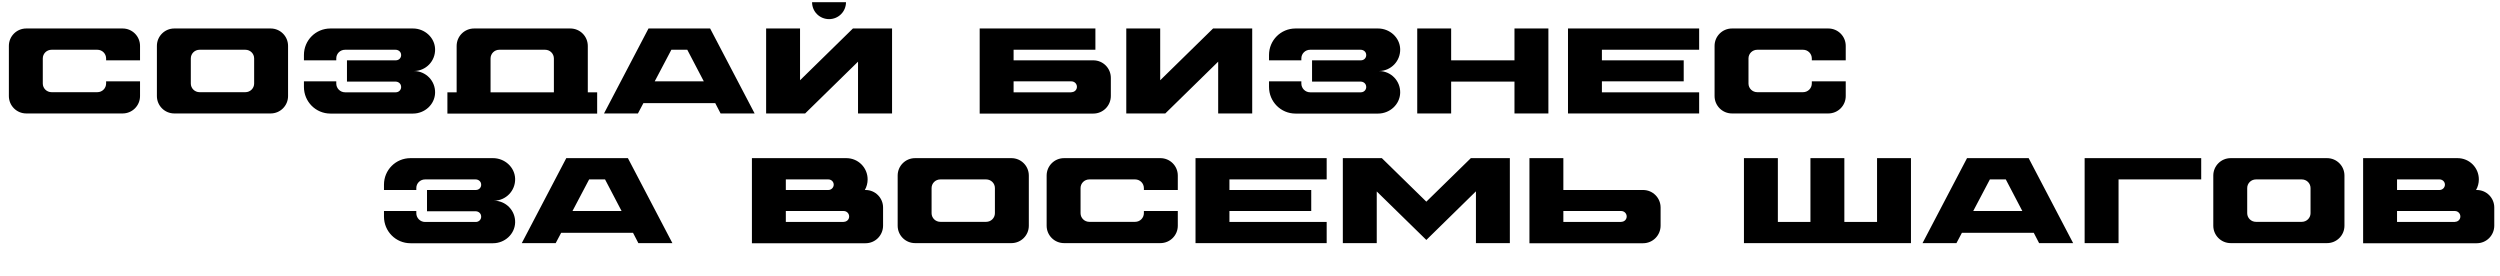
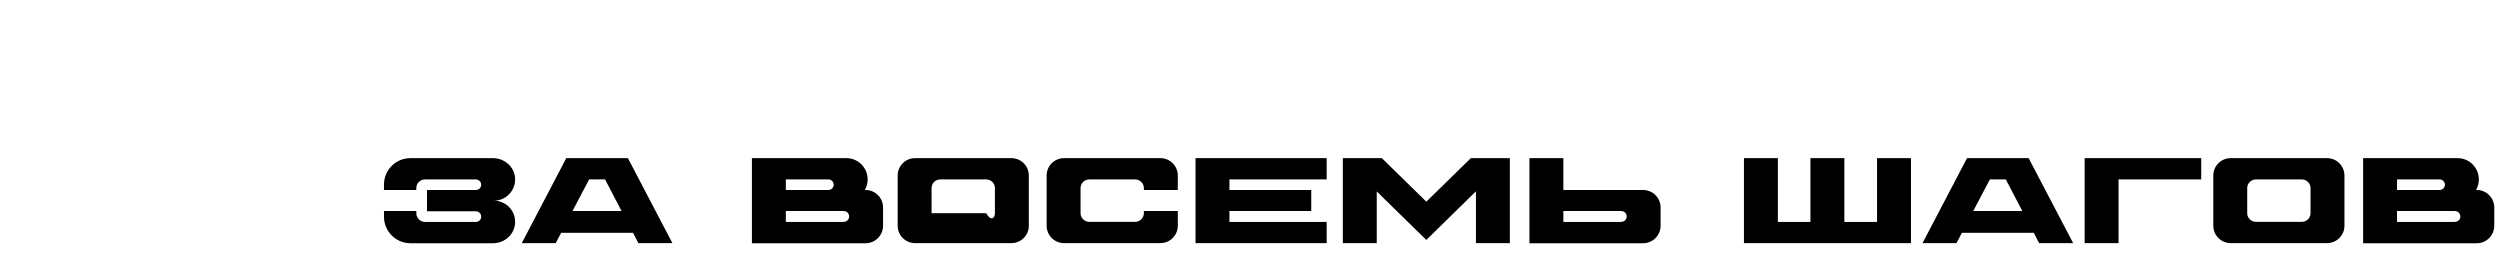
<svg xmlns="http://www.w3.org/2000/svg" width="617" height="68" viewBox="0 0 617 68" fill="none">
-   <path d="M121.885 49.53C124.855 49.53 127.225 51.96 127.135 54.93C127.045 57.81 124.555 60.03 121.675 60.03H101.305C97.675 60.03 94.765 57.09 94.765 53.46V52.08H102.745V52.62C102.745 53.79 103.705 54.78 104.905 54.78H117.445C118.255 54.78 118.885 54.06 118.735 53.25C118.645 52.59 118.045 52.14 117.385 52.14H105.385V46.89H117.445C118.255 46.89 118.885 46.2 118.735 45.36C118.645 44.73 118.045 44.28 117.385 44.28H104.905C103.705 44.28 102.745 45.24 102.745 46.41V46.89H94.765V45.57C94.765 41.94 97.675 39.03 101.305 39.03H121.675C124.555 39.03 127.045 41.25 127.135 44.1C127.225 47.07 124.855 49.53 121.885 49.53ZM139.757 39.03H154.967L165.947 60H157.547L156.227 57.45H138.497L137.147 60H128.777L139.757 39.03ZM141.287 52.08H153.407L149.327 44.28H145.397L141.287 52.08ZM213.622 46.89C216.022 46.89 217.942 48.84 217.942 51.21V55.68C217.942 58.08 216.022 60.03 213.622 60.03H185.572V39.03H208.882C211.792 39.03 214.132 41.37 214.132 44.28C214.132 45.21 213.892 46.11 213.442 46.89H213.622ZM193.942 44.28V46.89H204.442C205.162 46.89 205.762 46.29 205.762 45.57C205.762 44.85 205.162 44.28 204.442 44.28H193.942ZM208.222 54.78V54.75C208.972 54.75 209.572 54.18 209.572 53.43C209.572 52.68 208.972 52.08 208.222 52.08H193.942V54.78H208.222ZM249.624 39.03C251.994 39.03 253.914 40.95 253.914 43.32V55.71C253.914 58.08 251.994 60 249.624 60H225.834C223.464 60 221.544 58.08 221.544 55.71V43.32C221.544 40.95 223.464 39.03 225.834 39.03H249.624ZM245.544 52.62V46.41C245.544 45.24 244.584 44.28 243.384 44.28H232.074C230.874 44.28 229.914 45.24 229.914 46.41V52.62C229.914 53.79 230.874 54.75 232.074 54.75H243.384C244.584 54.75 245.544 53.79 245.544 52.62ZM290.681 46.89H282.311V46.44C282.311 45.24 281.351 44.28 280.151 44.28H268.841C267.641 44.28 266.681 45.24 266.681 46.41V52.62C266.681 53.79 267.641 54.75 268.841 54.75H280.151C281.351 54.75 282.311 53.79 282.311 52.59V52.08H290.681V55.71C290.681 58.08 288.761 60 286.391 60H262.601C260.231 60 258.311 58.08 258.311 55.71V43.32C258.311 40.95 260.231 39.03 262.601 39.03H286.391C288.761 39.03 290.681 40.95 290.681 43.32V46.89ZM327.424 44.28H303.424V46.89H323.614V52.08H303.424V54.78H327.424V60H295.054V39.03H327.424V44.28ZM363.001 39.03H372.631V60H364.261V47.22L352.021 59.22L339.781 47.25V60H331.411V39.03H341.041L352.021 49.77L363.001 39.03ZM405.516 46.89C407.916 46.89 409.836 48.84 409.836 51.21V55.68C409.836 58.08 407.916 60.03 405.516 60.03H377.466V39.03H385.836V46.89H405.516ZM400.116 54.78V54.75C400.866 54.75 401.466 54.18 401.466 53.43C401.466 52.68 400.866 52.08 400.116 52.08H385.836V54.78H400.116ZM463.256 39.03H471.626V60H430.406V39.03H438.776V54.78H446.816V39.03H455.186V54.78H463.256V39.03ZM485.461 39.03H500.671L511.651 60H503.251L501.931 57.45H484.201L482.851 60H474.481L485.461 39.03ZM486.991 52.08H499.111L495.031 44.28H491.101L486.991 52.08ZM514.488 39.03H543.258V44.28H522.858V60H514.488V39.03ZM574.321 39.03C576.691 39.03 578.611 40.95 578.611 43.32V55.71C578.611 58.08 576.691 60 574.321 60H550.531C548.161 60 546.241 58.08 546.241 55.71V43.32C546.241 40.95 548.161 39.03 550.531 39.03H574.321ZM570.241 52.62V46.41C570.241 45.24 569.281 44.28 568.081 44.28H556.771C555.571 44.28 554.611 45.24 554.611 46.41V52.62C554.611 53.79 555.571 54.75 556.771 54.75H568.081C569.281 54.75 570.241 53.79 570.241 52.62ZM611.268 46.89C613.668 46.89 615.588 48.84 615.588 51.21V55.68C615.588 58.08 613.668 60.03 611.268 60.03H583.218V39.03H606.528C609.438 39.03 611.778 41.37 611.778 44.28C611.778 45.21 611.538 46.11 611.088 46.89H611.268ZM591.588 44.28V46.89H602.088C602.808 46.89 603.408 46.29 603.408 45.57C603.408 44.85 602.808 44.28 602.088 44.28H591.588ZM605.868 54.78V54.75C606.618 54.75 607.218 54.18 607.218 53.43C607.218 52.68 606.618 52.08 605.868 52.08H591.588V54.78H605.868Z" fill="black" />
-   <path d="M34.56 14.89H26.19V14.44C26.19 13.24 25.23 12.28 24.03 12.28H12.72C11.52 12.28 10.56 13.24 10.56 14.41V20.62C10.56 21.79 11.52 22.75 12.72 22.75H24.03C25.23 22.75 26.19 21.79 26.19 20.59V20.08H34.56V23.71C34.56 26.08 32.64 28 30.27 28H6.48C4.11 28 2.19 26.08 2.19 23.71V11.32C2.19 8.95 4.11 7.03 6.48 7.03H30.27C32.64 7.03 34.56 8.95 34.56 11.32V14.89ZM66.803 7.03C69.173 7.03 71.093 8.95 71.093 11.32V23.71C71.093 26.08 69.173 28 66.803 28H43.013C40.643 28 38.723 26.08 38.723 23.71V11.32C38.723 8.95 40.643 7.03 43.013 7.03H66.803ZM62.723 20.62V14.41C62.723 13.24 61.763 12.28 60.563 12.28H49.253C48.053 12.28 47.093 13.24 47.093 14.41V20.62C47.093 21.79 48.053 22.75 49.253 22.75H60.563C61.763 22.75 62.723 21.79 62.723 20.62ZM102.131 17.53C105.101 17.53 107.471 19.96 107.381 22.93C107.291 25.81 104.801 28.03 101.921 28.03H81.551C77.921 28.03 75.011 25.09 75.011 21.46V20.08H82.991V20.62C82.991 21.79 83.951 22.78 85.151 22.78H97.691C98.501 22.78 99.131 22.06 98.981 21.25C98.891 20.59 98.291 20.14 97.631 20.14H85.631V14.89H97.691C98.501 14.89 99.131 14.2 98.981 13.36C98.891 12.73 98.291 12.28 97.631 12.28H85.151C83.951 12.28 82.991 13.24 82.991 14.41V14.89H75.011V13.57C75.011 9.94 77.921 7.03 81.551 7.03H101.921C104.801 7.03 107.291 9.25 107.381 12.1C107.471 15.07 105.101 17.53 102.131 17.53ZM145.069 22.78H147.379V28.03H110.419V22.78H112.699V11.35C112.699 8.95 114.619 7.03 117.019 7.03H140.749C143.149 7.03 145.069 8.95 145.069 11.35V22.78ZM136.699 22.78V14.44C136.699 13.24 135.739 12.28 134.539 12.28H123.229C122.029 12.28 121.069 13.24 121.069 14.44V22.78H136.699ZM160.052 7.03H175.262L186.242 28H177.842L176.522 25.45H158.792L157.442 28H149.072L160.052 7.03ZM161.582 20.08H173.702L169.622 12.28H165.692L161.582 20.08ZM210.5 7.03H220.16V28H211.76V15.22L198.71 28H189.08V7.03H197.45V19.81L210.5 7.03ZM204.62 4.72C202.28 4.72 200.42 2.86 200.42 0.55H208.79C208.79 2.86 206.93 4.72 204.62 4.72ZM269.835 14.89C272.235 14.89 274.155 16.84 274.155 19.21V23.68C274.155 26.08 272.235 28.03 269.835 28.03H241.785V7.03H270.345V12.28H250.155V14.89H269.835ZM264.435 22.78V22.75C265.185 22.75 265.785 22.18 265.785 21.43C265.785 20.68 265.185 20.08 264.435 20.08H250.155V22.78H264.435ZM299.386 7.03H309.046V28H300.646V15.22L287.596 28H277.966V7.03H286.336V19.81L299.386 7.03ZM340.314 17.53C343.284 17.53 345.654 19.96 345.564 22.93C345.474 25.81 342.984 28.03 340.104 28.03H319.734C316.104 28.03 313.194 25.09 313.194 21.46V20.08H321.174V20.62C321.174 21.79 322.134 22.78 323.334 22.78H335.874C336.684 22.78 337.314 22.06 337.164 21.25C337.074 20.59 336.474 20.14 335.814 20.14H323.814V14.89H335.874C336.684 14.89 337.314 14.2 337.164 13.36C337.074 12.73 336.474 12.28 335.814 12.28H323.334C322.134 12.28 321.174 13.24 321.174 14.41V14.89H313.194V13.57C313.194 9.94 316.104 7.03 319.734 7.03H340.104C342.984 7.03 345.474 9.25 345.564 12.1C345.654 15.07 343.284 17.53 340.314 17.53ZM373.773 7.03H382.143V28H373.773V20.14H358.143V28H349.773V7.03H358.143V14.89H373.773V7.03ZM419.35 12.28H395.35V14.89H415.54V20.08H395.35V22.78H419.35V28H386.98V7.03H419.35V12.28ZM455.527 14.89H447.157V14.44C447.157 13.24 446.197 12.28 444.997 12.28H433.687C432.487 12.28 431.527 13.24 431.527 14.41V20.62C431.527 21.79 432.487 22.75 433.687 22.75H444.997C446.197 22.75 447.157 21.79 447.157 20.59V20.08H455.527V23.71C455.527 26.08 453.607 28 451.237 28H427.447C425.077 28 423.157 26.08 423.157 23.71V11.32C423.157 8.95 425.077 7.03 427.447 7.03H451.237C453.607 7.03 455.527 8.95 455.527 11.32V14.89Z" fill="black" />
+   <path d="M121.885 49.53C124.855 49.53 127.225 51.96 127.135 54.93C127.045 57.81 124.555 60.03 121.675 60.03H101.305C97.675 60.03 94.765 57.09 94.765 53.46V52.08H102.745V52.62C102.745 53.79 103.705 54.78 104.905 54.78H117.445C118.255 54.78 118.885 54.06 118.735 53.25C118.645 52.59 118.045 52.14 117.385 52.14H105.385V46.89H117.445C118.255 46.89 118.885 46.2 118.735 45.36C118.645 44.73 118.045 44.28 117.385 44.28H104.905C103.705 44.28 102.745 45.24 102.745 46.41V46.89H94.765V45.57C94.765 41.94 97.675 39.03 101.305 39.03H121.675C124.555 39.03 127.045 41.25 127.135 44.1C127.225 47.07 124.855 49.53 121.885 49.53ZM139.757 39.03H154.967L165.947 60H157.547L156.227 57.45H138.497L137.147 60H128.777L139.757 39.03ZM141.287 52.08H153.407L149.327 44.28H145.397L141.287 52.08ZM213.622 46.89C216.022 46.89 217.942 48.84 217.942 51.21V55.68C217.942 58.08 216.022 60.03 213.622 60.03H185.572V39.03H208.882C211.792 39.03 214.132 41.37 214.132 44.28C214.132 45.21 213.892 46.11 213.442 46.89H213.622ZM193.942 44.28V46.89H204.442C205.162 46.89 205.762 46.29 205.762 45.57C205.762 44.85 205.162 44.28 204.442 44.28H193.942ZM208.222 54.78V54.75C208.972 54.75 209.572 54.18 209.572 53.43C209.572 52.68 208.972 52.08 208.222 52.08H193.942V54.78H208.222ZM249.624 39.03C251.994 39.03 253.914 40.95 253.914 43.32V55.71C253.914 58.08 251.994 60 249.624 60H225.834C223.464 60 221.544 58.08 221.544 55.71V43.32C221.544 40.95 223.464 39.03 225.834 39.03H249.624ZM245.544 52.62V46.41C245.544 45.24 244.584 44.28 243.384 44.28H232.074C230.874 44.28 229.914 45.24 229.914 46.41V52.62H243.384C244.584 54.75 245.544 53.79 245.544 52.62ZM290.681 46.89H282.311V46.44C282.311 45.24 281.351 44.28 280.151 44.28H268.841C267.641 44.28 266.681 45.24 266.681 46.41V52.62C266.681 53.79 267.641 54.75 268.841 54.75H280.151C281.351 54.75 282.311 53.79 282.311 52.59V52.08H290.681V55.71C290.681 58.08 288.761 60 286.391 60H262.601C260.231 60 258.311 58.08 258.311 55.71V43.32C258.311 40.95 260.231 39.03 262.601 39.03H286.391C288.761 39.03 290.681 40.95 290.681 43.32V46.89ZM327.424 44.28H303.424V46.89H323.614V52.08H303.424V54.78H327.424V60H295.054V39.03H327.424V44.28ZM363.001 39.03H372.631V60H364.261V47.22L352.021 59.22L339.781 47.25V60H331.411V39.03H341.041L352.021 49.77L363.001 39.03ZM405.516 46.89C407.916 46.89 409.836 48.84 409.836 51.21V55.68C409.836 58.08 407.916 60.03 405.516 60.03H377.466V39.03H385.836V46.89H405.516ZM400.116 54.78V54.75C400.866 54.75 401.466 54.18 401.466 53.43C401.466 52.68 400.866 52.08 400.116 52.08H385.836V54.78H400.116ZM463.256 39.03H471.626V60H430.406V39.03H438.776V54.78H446.816V39.03H455.186V54.78H463.256V39.03ZM485.461 39.03H500.671L511.651 60H503.251L501.931 57.45H484.201L482.851 60H474.481L485.461 39.03ZM486.991 52.08H499.111L495.031 44.28H491.101L486.991 52.08ZM514.488 39.03H543.258V44.28H522.858V60H514.488V39.03ZM574.321 39.03C576.691 39.03 578.611 40.95 578.611 43.32V55.71C578.611 58.08 576.691 60 574.321 60H550.531C548.161 60 546.241 58.08 546.241 55.71V43.32C546.241 40.95 548.161 39.03 550.531 39.03H574.321ZM570.241 52.62V46.41C570.241 45.24 569.281 44.28 568.081 44.28H556.771C555.571 44.28 554.611 45.24 554.611 46.41V52.62C554.611 53.79 555.571 54.75 556.771 54.75H568.081C569.281 54.75 570.241 53.79 570.241 52.62ZM611.268 46.89C613.668 46.89 615.588 48.84 615.588 51.21V55.68C615.588 58.08 613.668 60.03 611.268 60.03H583.218V39.03H606.528C609.438 39.03 611.778 41.37 611.778 44.28C611.778 45.21 611.538 46.11 611.088 46.89H611.268ZM591.588 44.28V46.89H602.088C602.808 46.89 603.408 46.29 603.408 45.57C603.408 44.85 602.808 44.28 602.088 44.28H591.588ZM605.868 54.78V54.75C606.618 54.75 607.218 54.18 607.218 53.43C607.218 52.68 606.618 52.08 605.868 52.08H591.588V54.78H605.868Z" fill="black" />
</svg>